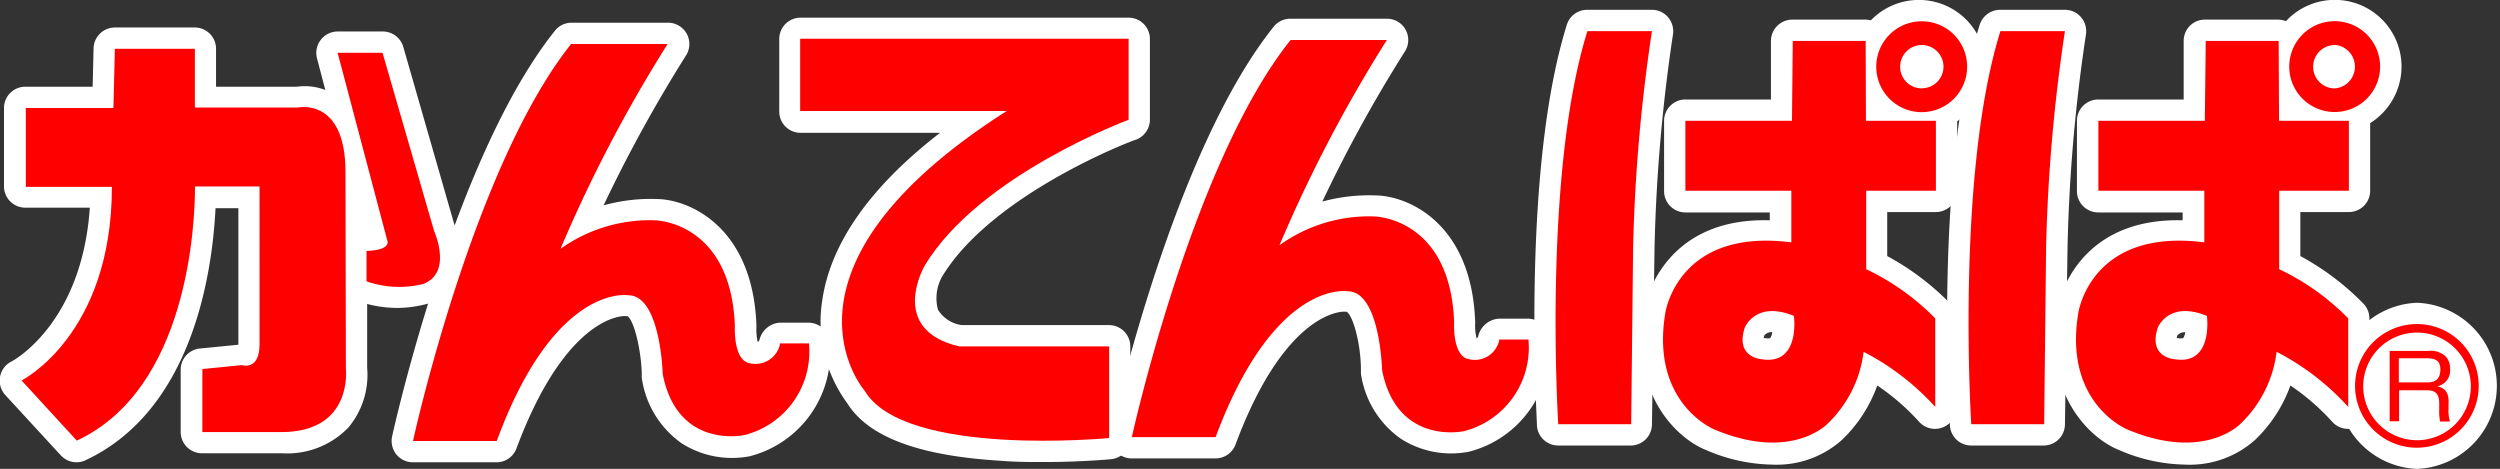
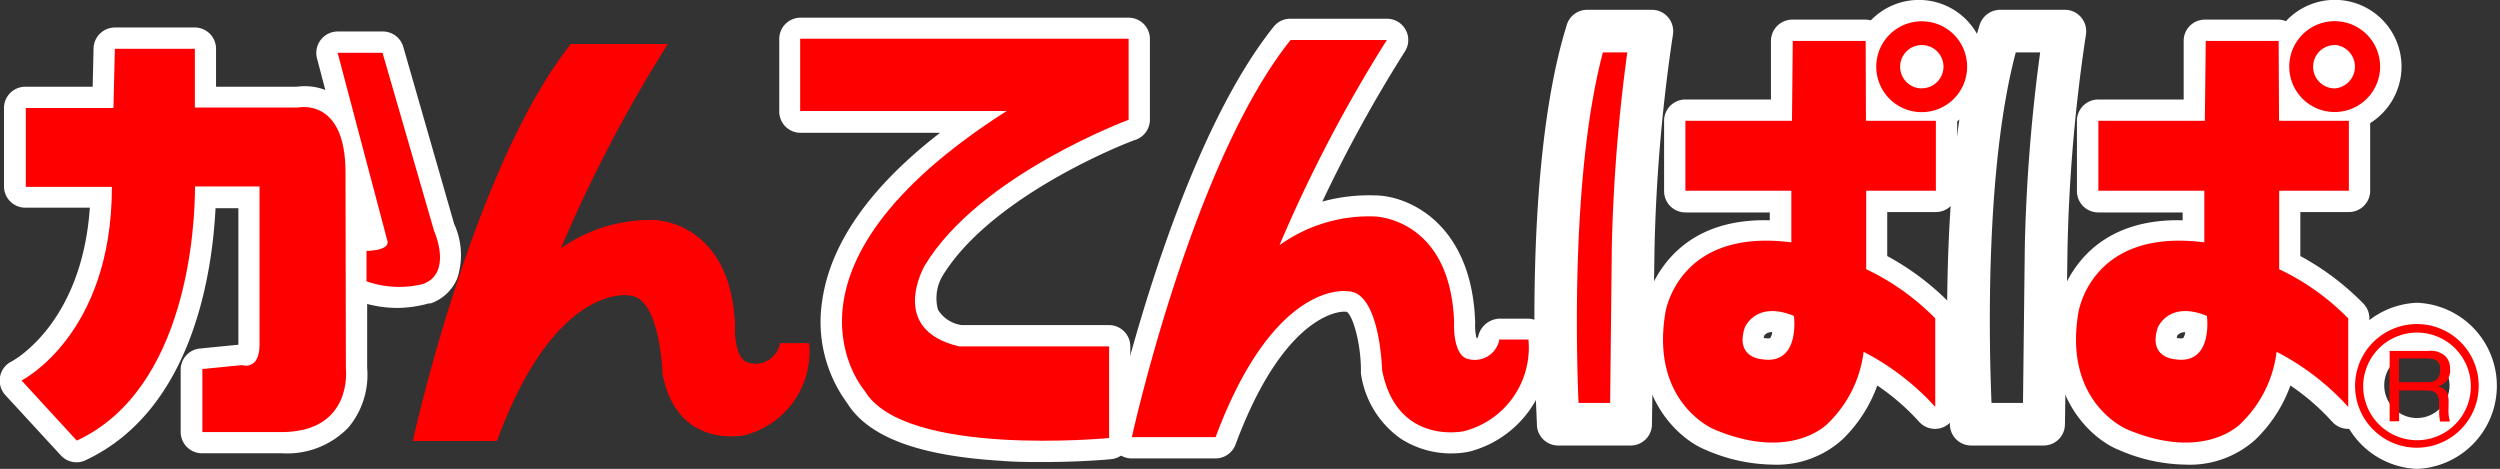
<svg xmlns="http://www.w3.org/2000/svg" id="レイヤー_1" data-name="レイヤー 1" width="193.71" height="36.33" viewBox="0 0 193.71 36.33">
  <rect x="0" y="0" width="193.71" height="36.33" fill="#333333" stroke="none" />
  <defs>
    <style>.cls-1{fill:red;}.cls-2{fill:#fff;}</style>
  </defs>
  <title>logo</title>
  <path class="cls-1" d="M26.77,13.33c0-5.8-3.67-5-3.67-5h-8V3.78H8.9L8.79,8.37H2v6.11H8.67c0,11.5-7,15-7,15l4.28,4.66c8.62-4,9.16-16.76,9.16-19.69h5V26.69c0,2.06-1.37,1.6-1.37,1.6-.69.08-3.06.3-3.06.3v4.89h6.12c5.57,0,5-4.89,5-4.89Z" />
  <path class="cls-1" d="M33.64,17.91l-4-13.82H26.16L30,18.6c.31.84-1.6.84-1.6.84V21.8A7.69,7.69,0,0,0,32.8,22C35.09,21.12,33.64,17.91,33.64,17.91Z" />
  <path class="cls-1" d="M60.43,26.61s0,.06,0,.09a1.94,1.94,0,0,1-2.35,1.44c-1.29-.23-1.14-2.9-1.14-2.9-.31-8.09-6.18-8.17-6.18-8.17a11.93,11.93,0,0,0-7.33,2.21A110.45,110.45,0,0,1,51.73,3.41H44.25C36.62,13,32,34.17,32,34.17h6.49C43,21.89,48.68,22.88,48.68,22.88c2.51,0,2.67,6.1,2.67,6.1,1.14,5.88,6.33,4.73,6.33,4.73a6.66,6.66,0,0,0,5-7.1Z" />
  <path class="cls-1" d="M116.16,26.31a.29.29,0,0,0,0,.09,1.94,1.94,0,0,1-2.35,1.43c-1.3-.23-1.14-2.9-1.14-2.9-.31-8.09-6.19-8.16-6.19-8.16A11.9,11.9,0,0,0,99.14,19,110.56,110.56,0,0,1,107.46,3.1H100c-7.64,9.54-12.3,30.77-12.3,30.77h6.49c4.58-12.29,10.23-11.3,10.23-11.3,2.52,0,2.67,6.11,2.67,6.11,1.15,5.87,6.34,4.73,6.34,4.73a6.68,6.68,0,0,0,5-7.1Z" />
  <path class="cls-1" d="M62,8.6h16C58.74,20.89,67,30.28,67,30.28c3.06,5.19,18.94,3.66,18.94,3.66v-7.1H74.32c-5.57-1.3-2.67-6.26-2.67-6.26,4.2-7,15.8-11.3,15.8-11.3V3H62Z" />
  <path class="cls-1" d="M120.74,32.87h5.65l.15-13.74A132.06,132.06,0,0,1,128,2.41h-5C119.52,13.56,120.74,32.87,120.74,32.87Z" />
  <path class="cls-1" d="M144.56,3.17h-5.65l-.06,6.19h-8.26v5.42h8.21l0,4c-8.86-1.14-9.77,5.5-9.77,5.5-1.15,7,3.81,9,3.81,9,6,2.52,8.78-.46,8.78-.46a9.27,9.27,0,0,0,2.78-5.56,19.57,19.57,0,0,1,5.55,4.27V24.67a18.66,18.66,0,0,0-5.35-3.81V14.78H150V9.36h-5.42Zm-8,24.67s-2.14-.08-1.37-2.45c0,0,.84-2.13,3.81-.91C139,24.48,139.52,28.29,136.54,27.84Z" />
  <path class="cls-1" d="M148.91,1.65h0a3.52,3.52,0,1,0,3.51,3.51h0A3.51,3.51,0,0,0,148.91,1.65Zm0,5.2h0a1.68,1.68,0,1,1,1.68-1.68A1.68,1.68,0,0,1,148.91,6.84Z" />
-   <path class="cls-1" d="M152.74,32.87h5.65l.15-13.74A132.06,132.06,0,0,1,160,2.41h-5C151.52,13.56,152.74,32.87,152.74,32.87Z" />
  <path class="cls-1" d="M176.56,3.17h-5.65l-.07,6.19h-8.25v5.42h8.21l0,4c-8.86-1.14-9.77,5.5-9.77,5.5-1.15,7,3.81,9,3.81,9,6,2.52,8.78-.46,8.78-.46a9.27,9.27,0,0,0,2.78-5.56,19.57,19.57,0,0,1,5.55,4.27V24.67a18.66,18.66,0,0,0-5.35-3.81V14.78H182V9.36h-5.41Zm-8,24.67s-2.14-.08-1.37-2.45c0,0,.84-2.13,3.81-.91C171,24.48,171.52,28.29,168.54,27.84Z" />
  <path class="cls-1" d="M180.91,8.68a3.52,3.52,0,0,0,3.51-3.52h0a3.52,3.52,0,1,0-3.51,3.52Zm0-5.2a1.69,1.69,0,0,1,0,3.37h0a1.68,1.68,0,0,1,0-3.36Z" />
  <path class="cls-1" d="M187.28,25.11a4.79,4.79,0,1,0,4.78,4.79A4.78,4.78,0,0,0,187.28,25.11Zm0,9a4.18,4.18,0,0,1-4.17-4.17h0a4.17,4.17,0,1,1,4.17,4.17Z" />
  <path class="cls-1" d="M189.73,31.15c0-.73-.26-1.08-.89-1.22a1.23,1.23,0,0,0,1-1.34,1.32,1.32,0,0,0-.37-1,1.69,1.69,0,0,0-1.31-.4h-3v5.45h.73v-2.4h2c.52,0,1.11,0,1.11,1v.55a3.65,3.65,0,0,0,.07.87h.76a3.05,3.05,0,0,1-.11-.95Zm-1.79-1.52h-2.07V27.76H188c.71,0,1.09.17,1.09.89C189.07,29.61,188.42,29.63,187.94,29.63Z" />
  <path class="cls-2" d="M5.93,35.82a1.65,1.65,0,0,1-1.22-.54L.43,30.63A1.67,1.67,0,0,1,0,29.21,1.65,1.65,0,0,1,.91,28c.22-.12,5.44-3,6.05-11.91H2A1.65,1.65,0,0,1,.31,14.48V8.37A1.65,1.65,0,0,1,2,6.72H7.18l.07-3A1.66,1.66,0,0,1,8.9,2.13h6.19a1.65,1.65,0,0,1,1.65,1.65V6.72H23a4.44,4.44,0,0,1,3.35.9c1.39,1.11,2.1,3,2.1,5.71V28.51A6.36,6.36,0,0,1,27,33.12a6.58,6.58,0,0,1-5.17,2H15.69A1.65,1.65,0,0,1,14,33.48V28.59A1.65,1.65,0,0,1,15.54,27l2.93-.29V16.13H16.7c-.25,5.05-1.79,15.65-10.07,19.53A1.62,1.62,0,0,1,5.93,35.82Zm-1.8-6L6.27,32.1c6.78-4.19,7.17-15.34,7.17-17.63a1.65,1.65,0,0,1,1.65-1.64h5a1.65,1.65,0,0,1,1.65,1.65V26.69a3.21,3.21,0,0,1-1.2,2.81,2.61,2.61,0,0,1-1.9.46l-1.33.13v1.74h4.47A3.49,3.49,0,0,0,24.49,31a3.12,3.12,0,0,0,.64-2.17,1.15,1.15,0,0,1,0-.19V13.33c0-1.53-.31-2.66-.84-3.11a1.09,1.09,0,0,0-.85-.23l-.33,0h-8a1.65,1.65,0,0,1-1.65-1.65V5.43H10.51l-.07,3A1.65,1.65,0,0,1,8.79,10H3.61v2.81H8.67a1.64,1.64,0,0,1,1.65,1.65C10.29,23.28,6.46,27.82,4.13,29.78Z" />
  <path class="cls-2" d="M30.84,23.86a9.38,9.38,0,0,1-3-.49,1.66,1.66,0,0,1-1.12-1.57V19.44a1.64,1.64,0,0,1,1.34-1.62L24.56,4.51a1.66,1.66,0,0,1,1.6-2.07h3.51a1.65,1.65,0,0,1,1.58,1.2l3.94,13.71a5.8,5.8,0,0,1,.24,4.22,3.47,3.47,0,0,1-2.06,1.94l-.15,0A9.26,9.26,0,0,1,30.84,23.86Zm2-1.9h0Zm-2.18-1.4a5.9,5.9,0,0,0,1.67-.18c.08,0,.09-.06.1-.08a3,3,0,0,0-.26-1.72,1.31,1.31,0,0,1-.08-.21L28.43,5.74H28.3l3.26,12.39a2.07,2.07,0,0,1-.27,1.81A2.2,2.2,0,0,1,30.62,20.56Z" />
-   <path class="cls-2" d="M38.45,35.82H32a1.65,1.65,0,0,1-1.29-.61,1.69,1.69,0,0,1-.33-1.39c.2-.88,4.84-21.71,12.62-31.44a1.63,1.63,0,0,1,1.29-.62h7.48a1.65,1.65,0,0,1,1.39,2.53,110.86,110.86,0,0,0-6.39,11.62,13.57,13.57,0,0,1,4.06-.49c2.54,0,7.49,2.12,7.78,9.76v.15a4.33,4.33,0,0,0,.1,1.17.28.28,0,0,0,.14-.18A1.75,1.75,0,0,1,60.43,25h2.21a1.67,1.67,0,0,1,1.65,1.49,8.3,8.3,0,0,1-6.19,8.86,7.25,7.25,0,0,1-5.28-1,7.46,7.46,0,0,1-3.09-5.06,1.27,1.27,0,0,1,0-.28c-.05-1.95-.61-4.2-1.12-4.52a.6.6,0,0,1-.19,0h0s-4.48-.25-8.4,10.25A1.65,1.65,0,0,1,38.45,35.82Zm-4.4-3.3h3.27C41.91,21.09,47.61,21.09,48.8,21.23c3.68.13,4.14,6,4.19,7.56a4.26,4.26,0,0,0,1.64,2.81,4.11,4.11,0,0,0,2.7.5,5,5,0,0,0,3.34-3,3.54,3.54,0,0,1-2.94.63c-2-.38-2.55-2.56-2.46-4.52-.26-6.17-4.13-6.49-4.58-6.51a10.37,10.37,0,0,0-6.33,1.91,1.65,1.65,0,0,1-2.47-2A111.64,111.64,0,0,1,48.78,5.06H45.06C39.35,12.7,35.37,27.22,34.05,32.52Z" />
  <path class="cls-2" d="M94.17,35.52H87.68a1.64,1.64,0,0,1-1.28-.62,1.61,1.61,0,0,1-.33-1.38c.19-.89,4.83-21.72,12.62-31.45A1.64,1.64,0,0,1,100,1.45h7.48A1.65,1.65,0,0,1,108.85,4a108.27,108.27,0,0,0-6.39,11.62,13.6,13.6,0,0,1,4.06-.48c2.54,0,7.49,2.11,7.78,9.75a.86.86,0,0,1,0,.16,4.35,4.35,0,0,0,.11,1.17h0a.24.24,0,0,0,.13-.18,1.76,1.76,0,0,1,1.63-1.35h2.21A1.64,1.64,0,0,1,120,26.15,8.26,8.26,0,0,1,113.82,35a7.22,7.22,0,0,1-5.27-1,7.45,7.45,0,0,1-3.1-5.06l0-.27c0-2-.6-4.2-1.11-4.52a1.21,1.21,0,0,1-.19,0h0s-4.49-.23-8.4,10.25A1.66,1.66,0,0,1,94.17,35.52Zm-4.4-3.3H93c4.6-11.43,10.3-11.43,11.49-11.3,3.68.13,4.13,6,4.19,7.57a4.22,4.22,0,0,0,1.62,2.79,4,4,0,0,0,2.73.51,4.91,4.91,0,0,0,3.33-3l-.28.19a3.57,3.57,0,0,1-2.67.44c-2-.38-2.55-2.57-2.45-4.53-.27-6.16-4.14-6.49-4.58-6.5a10.26,10.26,0,0,0-6.33,1.9,1.65,1.65,0,0,1-2.47-2,112.37,112.37,0,0,1,6.89-13.58h-3.72C95.08,12.39,91.1,26.91,89.77,32.22Z" />
  <path class="cls-2" d="M80.87,35.8c-1.05,0-2.19,0-3.37-.1-6.35-.39-10.23-1.85-11.86-4.47a10.61,10.61,0,0,1-1.93-7.94c.63-4.42,3.7-8.8,9.13-13H62A1.65,1.65,0,0,1,60.38,8.6V3A1.65,1.65,0,0,1,62,1.37H87.45A1.65,1.65,0,0,1,89.1,3V9.28A1.66,1.66,0,0,1,88,10.83c-.12,0-11.12,4.17-15,10.6A3.41,3.41,0,0,0,72.68,24a2.56,2.56,0,0,0,1.84,1.19H85.93a1.65,1.65,0,0,1,1.65,1.65v7.1a1.65,1.65,0,0,1-1.5,1.64C86,35.59,83.78,35.8,80.87,35.8ZM63.68,7H78.06A1.65,1.65,0,0,1,79,10c-7.15,4.55-11.29,9.28-12,13.68a7.19,7.19,0,0,0,1.25,5.53,2.15,2.15,0,0,1,.18.24c1.6,2.72,9.76,3.36,15.86,3V28.49h-10a1.55,1.55,0,0,1-.37,0c-2.71-.63-3.84-2.06-4.31-3.15-1.1-2.55.41-5.25.59-5.55C74,13.53,82.72,9.45,85.8,8.16V4.67H63.68Z" />
  <path class="cls-2" d="M126.39,34.52h-5.65A1.65,1.65,0,0,1,119.09,33c0-.8-1.2-19.75,2.29-31A1.65,1.65,0,0,1,123,.76h5a1.63,1.63,0,0,1,1.25.58,1.66,1.66,0,0,1,.38,1.32,130.59,130.59,0,0,0-1.43,16.51L128,32.89A1.65,1.65,0,0,1,126.39,34.52Zm-4.08-3.3h2.45l.13-12.1a133.08,133.08,0,0,1,1.2-15.06H124.2C121.81,13.05,122.12,26.67,122.31,31.22Z" />
  <path class="cls-2" d="M137.32,36a13.33,13.33,0,0,1-5.15-1.14c-2.12-.84-5.89-4.2-4.81-10.79,0,0,1.11-7.25,9.77-7v-.61h-6.54a1.65,1.65,0,0,1-1.65-1.65V9.36a1.65,1.65,0,0,1,1.65-1.65h6.63l0-4.55a1.66,1.66,0,0,1,1.65-1.64h5.65a1.65,1.65,0,0,1,1.65,1.65V7.71H150a1.65,1.65,0,0,1,1.65,1.65v5.42A1.65,1.65,0,0,1,150,16.43h-3.77v3.41a20.33,20.33,0,0,1,4.88,3.68,1.65,1.65,0,0,1,.47,1.15v6.91a1.65,1.65,0,0,1-2.88,1.1,17.68,17.68,0,0,0-3.24-2.81,11,11,0,0,1-2.71,4.19A7.59,7.59,0,0,1,137.32,36Zm-.51-15.65c-5.35,0-6.12,3.76-6.19,4.22-.9,5.49,2.43,7.08,2.81,7.25,4.78,2,6.88,0,7-.08a7.67,7.67,0,0,0,2.33-4.62,1.65,1.65,0,0,1,2.39-1.27,22.31,22.31,0,0,1,3.15,2V25.36a17.06,17.06,0,0,0-4.41-3,1.65,1.65,0,0,1-.94-1.49V14.78a1.65,1.65,0,0,1,1.65-1.65h3.77V11h-3.77a1.65,1.65,0,0,1-1.65-1.65V4.82h-2.37l0,4.55A1.65,1.65,0,0,1,138.85,11h-6.61v2.12h6.56a1.62,1.62,0,0,1,1.17.49,1.65,1.65,0,0,1,.48,1.17l0,4.05a1.66,1.66,0,0,1-.57,1.23,1.63,1.63,0,0,1-1.29.39A13.89,13.89,0,0,0,136.81,20.34Zm.19,9.18a4.44,4.44,0,0,1-.63,0,3.39,3.39,0,0,1-2.47-1.35,3.5,3.5,0,0,1-.3-3.24l0-.1a3.84,3.84,0,0,1,2-2,5.05,5.05,0,0,1,4,.17c1.57.59,1.06,3,.87,3.78A3.47,3.47,0,0,1,137,29.52Zm-.34-3.33.13,0a.81.81,0,0,0,.37,0,1,1,0,0,0,.16-.46.68.68,0,0,0-.62.26C136.68,26.08,136.67,26.14,136.66,26.19Z" />
  <path class="cls-2" d="M148.91,10.33a5.17,5.17,0,1,1,0-10.33h0a5.17,5.17,0,0,1,0,10.33Zm0-3.48h0Z" />
  <path class="cls-2" d="M158.39,34.52h-5.65A1.65,1.65,0,0,1,151.09,33c-.05-.8-1.2-19.75,2.28-31A1.67,1.67,0,0,1,155,.76h5a1.63,1.63,0,0,1,1.25.58,1.66,1.66,0,0,1,.38,1.32,128.76,128.76,0,0,0-1.43,16.51L160,32.89A1.65,1.65,0,0,1,158.39,34.52Zm-4.08-3.3h2.44l.14-12.1a133.06,133.06,0,0,1,1.19-15.06h-1.89C153.8,13.06,154.12,26.67,154.31,31.22Z" />
  <path class="cls-2" d="M169.32,36a13.33,13.33,0,0,1-5.15-1.14c-2.12-.84-5.89-4.2-4.81-10.79,0,0,1.1-7.23,9.76-7v-.61h-6.54a1.65,1.65,0,0,1-1.65-1.65V9.36a1.65,1.65,0,0,1,1.65-1.65h6.62l0-4.55a1.64,1.64,0,0,1,1.65-1.64h5.65a1.65,1.65,0,0,1,1.65,1.65V7.71H182a1.65,1.65,0,0,1,1.65,1.65v5.42A1.65,1.65,0,0,1,182,16.43h-3.76v3.41a20.33,20.33,0,0,1,4.88,3.68,1.65,1.65,0,0,1,.47,1.15v6.91a1.65,1.65,0,0,1-2.88,1.1,17.68,17.68,0,0,0-3.24-2.81,11,11,0,0,1-2.71,4.19A7.59,7.59,0,0,1,169.32,36Zm-.51-15.65c-5.35,0-6.12,3.76-6.19,4.22-.9,5.49,2.43,7.08,2.81,7.25,4.84,2,6.92,0,6.94-.06a7.7,7.7,0,0,0,2.35-4.64,1.65,1.65,0,0,1,2.39-1.27,22.31,22.31,0,0,1,3.15,2V25.36a17.06,17.06,0,0,0-4.41-3,1.67,1.67,0,0,1-.94-1.49V14.78a1.65,1.65,0,0,1,1.65-1.65h3.76V11h-3.76a1.65,1.65,0,0,1-1.65-1.65V4.82h-2.37l0,4.55A1.66,1.66,0,0,1,170.84,11h-6.6v2.12h6.56a1.62,1.62,0,0,1,1.17.49,1.65,1.65,0,0,1,.48,1.17l0,4.05a1.66,1.66,0,0,1-.57,1.23,1.63,1.63,0,0,1-1.29.39A13.89,13.89,0,0,0,168.81,20.34Zm.19,9.18a4.54,4.54,0,0,1-.63,0,3.39,3.39,0,0,1-2.47-1.35,3.52,3.52,0,0,1-.31-3.24.42.42,0,0,0,0-.1,3.8,3.8,0,0,1,2-2,5.05,5.05,0,0,1,4,.17,1.74,1.74,0,0,1,.62.45c.75.87.43,3.29-.16,4.36A3.36,3.36,0,0,1,169,29.52Zm-.34-3.33.13,0a.81.81,0,0,0,.37,0,1,1,0,0,0,.16-.46.77.77,0,0,0-.62.26C168.68,26.08,168.67,26.14,168.66,26.19Z" />
  <path class="cls-2" d="M180.91,10.33h0a5.17,5.17,0,1,1,5.17-5.17A5.18,5.18,0,0,1,180.9,10.33Zm0-5.2a0,0,0,0,0,0,0h0Z" />
  <path class="cls-2" d="M187.28,36.33a6.44,6.44,0,0,1,0-12.87h0a6.44,6.44,0,0,1,0,12.87Zm0-9a2.53,2.53,0,1,0,2.52,2.53A2.52,2.52,0,0,0,187.28,27.37Z" />
-   <path class="cls-2" d="M189.84,34.27h-.76A1.66,1.66,0,0,1,187.47,33a1.64,1.64,0,0,1-1.61,1.28h-.73a1.65,1.65,0,0,1-1.65-1.65V27.16A1.62,1.62,0,0,1,184,26a1.65,1.65,0,0,1,1.16-.49h2.92a3.33,3.33,0,0,1,2.47.8l.1.1a3.38,3.38,0,0,1,.57,3.56,3.34,3.34,0,0,1,.19,1.17v.52a1.3,1.3,0,0,0,.05.48,1.66,1.66,0,0,1-1.59,2.12Z" />
  <path class="cls-1" d="M26.77,13.33c0-5.8-3.67-5-3.67-5h-8V3.78H8.9L8.79,8.37H2v6.11H8.67c0,11.5-7,15-7,15l4.28,4.66c8.62-4,9.16-16.76,9.16-19.69h5V26.69c0,2.06-1.37,1.6-1.37,1.6-.69.08-3.06.3-3.06.3v4.89h6.12c5.57,0,5-4.89,5-4.89Z" />
  <path class="cls-1" d="M33.64,17.91l-4-13.82H26.16L30,18.6c.31.84-1.6.84-1.6.84V21.8A7.69,7.69,0,0,0,32.8,22C35.09,21.12,33.64,17.91,33.64,17.91Z" />
  <path class="cls-1" d="M60.43,26.61s0,.06,0,.09a1.94,1.94,0,0,1-2.35,1.44c-1.29-.23-1.14-2.9-1.14-2.9-.31-8.09-6.18-8.17-6.18-8.17a11.93,11.93,0,0,0-7.33,2.21A110.45,110.45,0,0,1,51.73,3.41H44.25C36.62,13,32,34.17,32,34.17h6.49C43,21.89,48.68,22.88,48.68,22.88c2.51,0,2.67,6.1,2.67,6.1,1.14,5.88,6.33,4.73,6.33,4.73a6.66,6.66,0,0,0,5-7.1Z" />
  <path class="cls-1" d="M116.16,26.31a.29.29,0,0,0,0,.09,1.94,1.94,0,0,1-2.35,1.43c-1.3-.23-1.14-2.9-1.14-2.9-.31-8.09-6.19-8.16-6.19-8.16A11.9,11.9,0,0,0,99.14,19,110.56,110.56,0,0,1,107.46,3.1H100c-7.64,9.54-12.3,30.77-12.3,30.77h6.49c4.58-12.29,10.23-11.3,10.23-11.3,2.52,0,2.67,6.11,2.67,6.11,1.15,5.87,6.34,4.73,6.34,4.73a6.68,6.68,0,0,0,5-7.1Z" />
  <path class="cls-1" d="M62,8.6h16C58.74,20.89,67,30.28,67,30.28c3.06,5.19,18.94,3.66,18.94,3.66v-7.1H74.32c-5.57-1.3-2.67-6.26-2.67-6.26,4.2-7,15.8-11.3,15.8-11.3V3H62Z" />
-   <path class="cls-1" d="M120.74,32.87h5.65l.15-13.74A132.06,132.06,0,0,1,128,2.41h-5C119.52,13.56,120.74,32.87,120.74,32.87Z" />
  <path class="cls-1" d="M144.56,3.17h-5.65l-.06,6.19h-8.26v5.42h8.21l0,4c-8.86-1.14-9.77,5.5-9.77,5.5-1.15,7,3.81,9,3.81,9,6,2.52,8.78-.46,8.78-.46a9.27,9.27,0,0,0,2.78-5.56,19.57,19.57,0,0,1,5.55,4.27V24.67a18.66,18.66,0,0,0-5.35-3.81V14.78H150V9.36h-5.42Zm-8,24.67s-2.14-.08-1.37-2.45c0,0,.84-2.13,3.81-.91C139,24.48,139.52,28.29,136.54,27.84Z" />
  <path class="cls-1" d="M148.91,1.65h0a3.52,3.52,0,1,0,3.51,3.51h0A3.51,3.51,0,0,0,148.91,1.65Zm0,5.2h0a1.68,1.68,0,1,1,1.68-1.68A1.68,1.68,0,0,1,148.91,6.84Z" />
-   <path class="cls-1" d="M152.74,32.87h5.65l.15-13.74A132.06,132.06,0,0,1,160,2.41h-5C151.52,13.56,152.74,32.87,152.74,32.87Z" />
  <path class="cls-1" d="M176.56,3.17h-5.65l-.07,6.19h-8.25v5.42h8.21l0,4c-8.86-1.14-9.77,5.5-9.77,5.5-1.15,7,3.81,9,3.81,9,6,2.52,8.78-.46,8.78-.46a9.27,9.27,0,0,0,2.78-5.56,19.57,19.57,0,0,1,5.55,4.27V24.67a18.66,18.66,0,0,0-5.35-3.81V14.78H182V9.36h-5.41Zm-8,24.67s-2.14-.08-1.37-2.45c0,0,.84-2.13,3.81-.91C171,24.48,171.52,28.29,168.54,27.84Z" />
  <path class="cls-1" d="M180.91,8.68a3.52,3.52,0,0,0,3.51-3.52h0a3.52,3.52,0,1,0-3.51,3.52Zm0-5.2a1.69,1.69,0,0,1,0,3.37h0a1.68,1.68,0,0,1,0-3.36Z" />
  <path class="cls-1" d="M187.28,25.11a4.79,4.79,0,1,0,4.78,4.79A4.78,4.78,0,0,0,187.28,25.11Zm0,9a4.18,4.18,0,0,1-4.17-4.17h0a4.17,4.17,0,1,1,4.17,4.17Z" />
  <path class="cls-1" d="M189.73,31.15c0-.73-.26-1.08-.89-1.22a1.23,1.23,0,0,0,1-1.34,1.32,1.32,0,0,0-.37-1,1.69,1.69,0,0,0-1.31-.4h-3v5.45h.73v-2.4h2c.52,0,1.11,0,1.11,1v.55a3.65,3.65,0,0,0,.07.87h.76a3.05,3.05,0,0,1-.11-.95Zm-1.79-1.52h-2.07V27.76H188c.71,0,1.09.17,1.09.89C189.07,29.61,188.42,29.63,187.94,29.63Z" />
</svg>